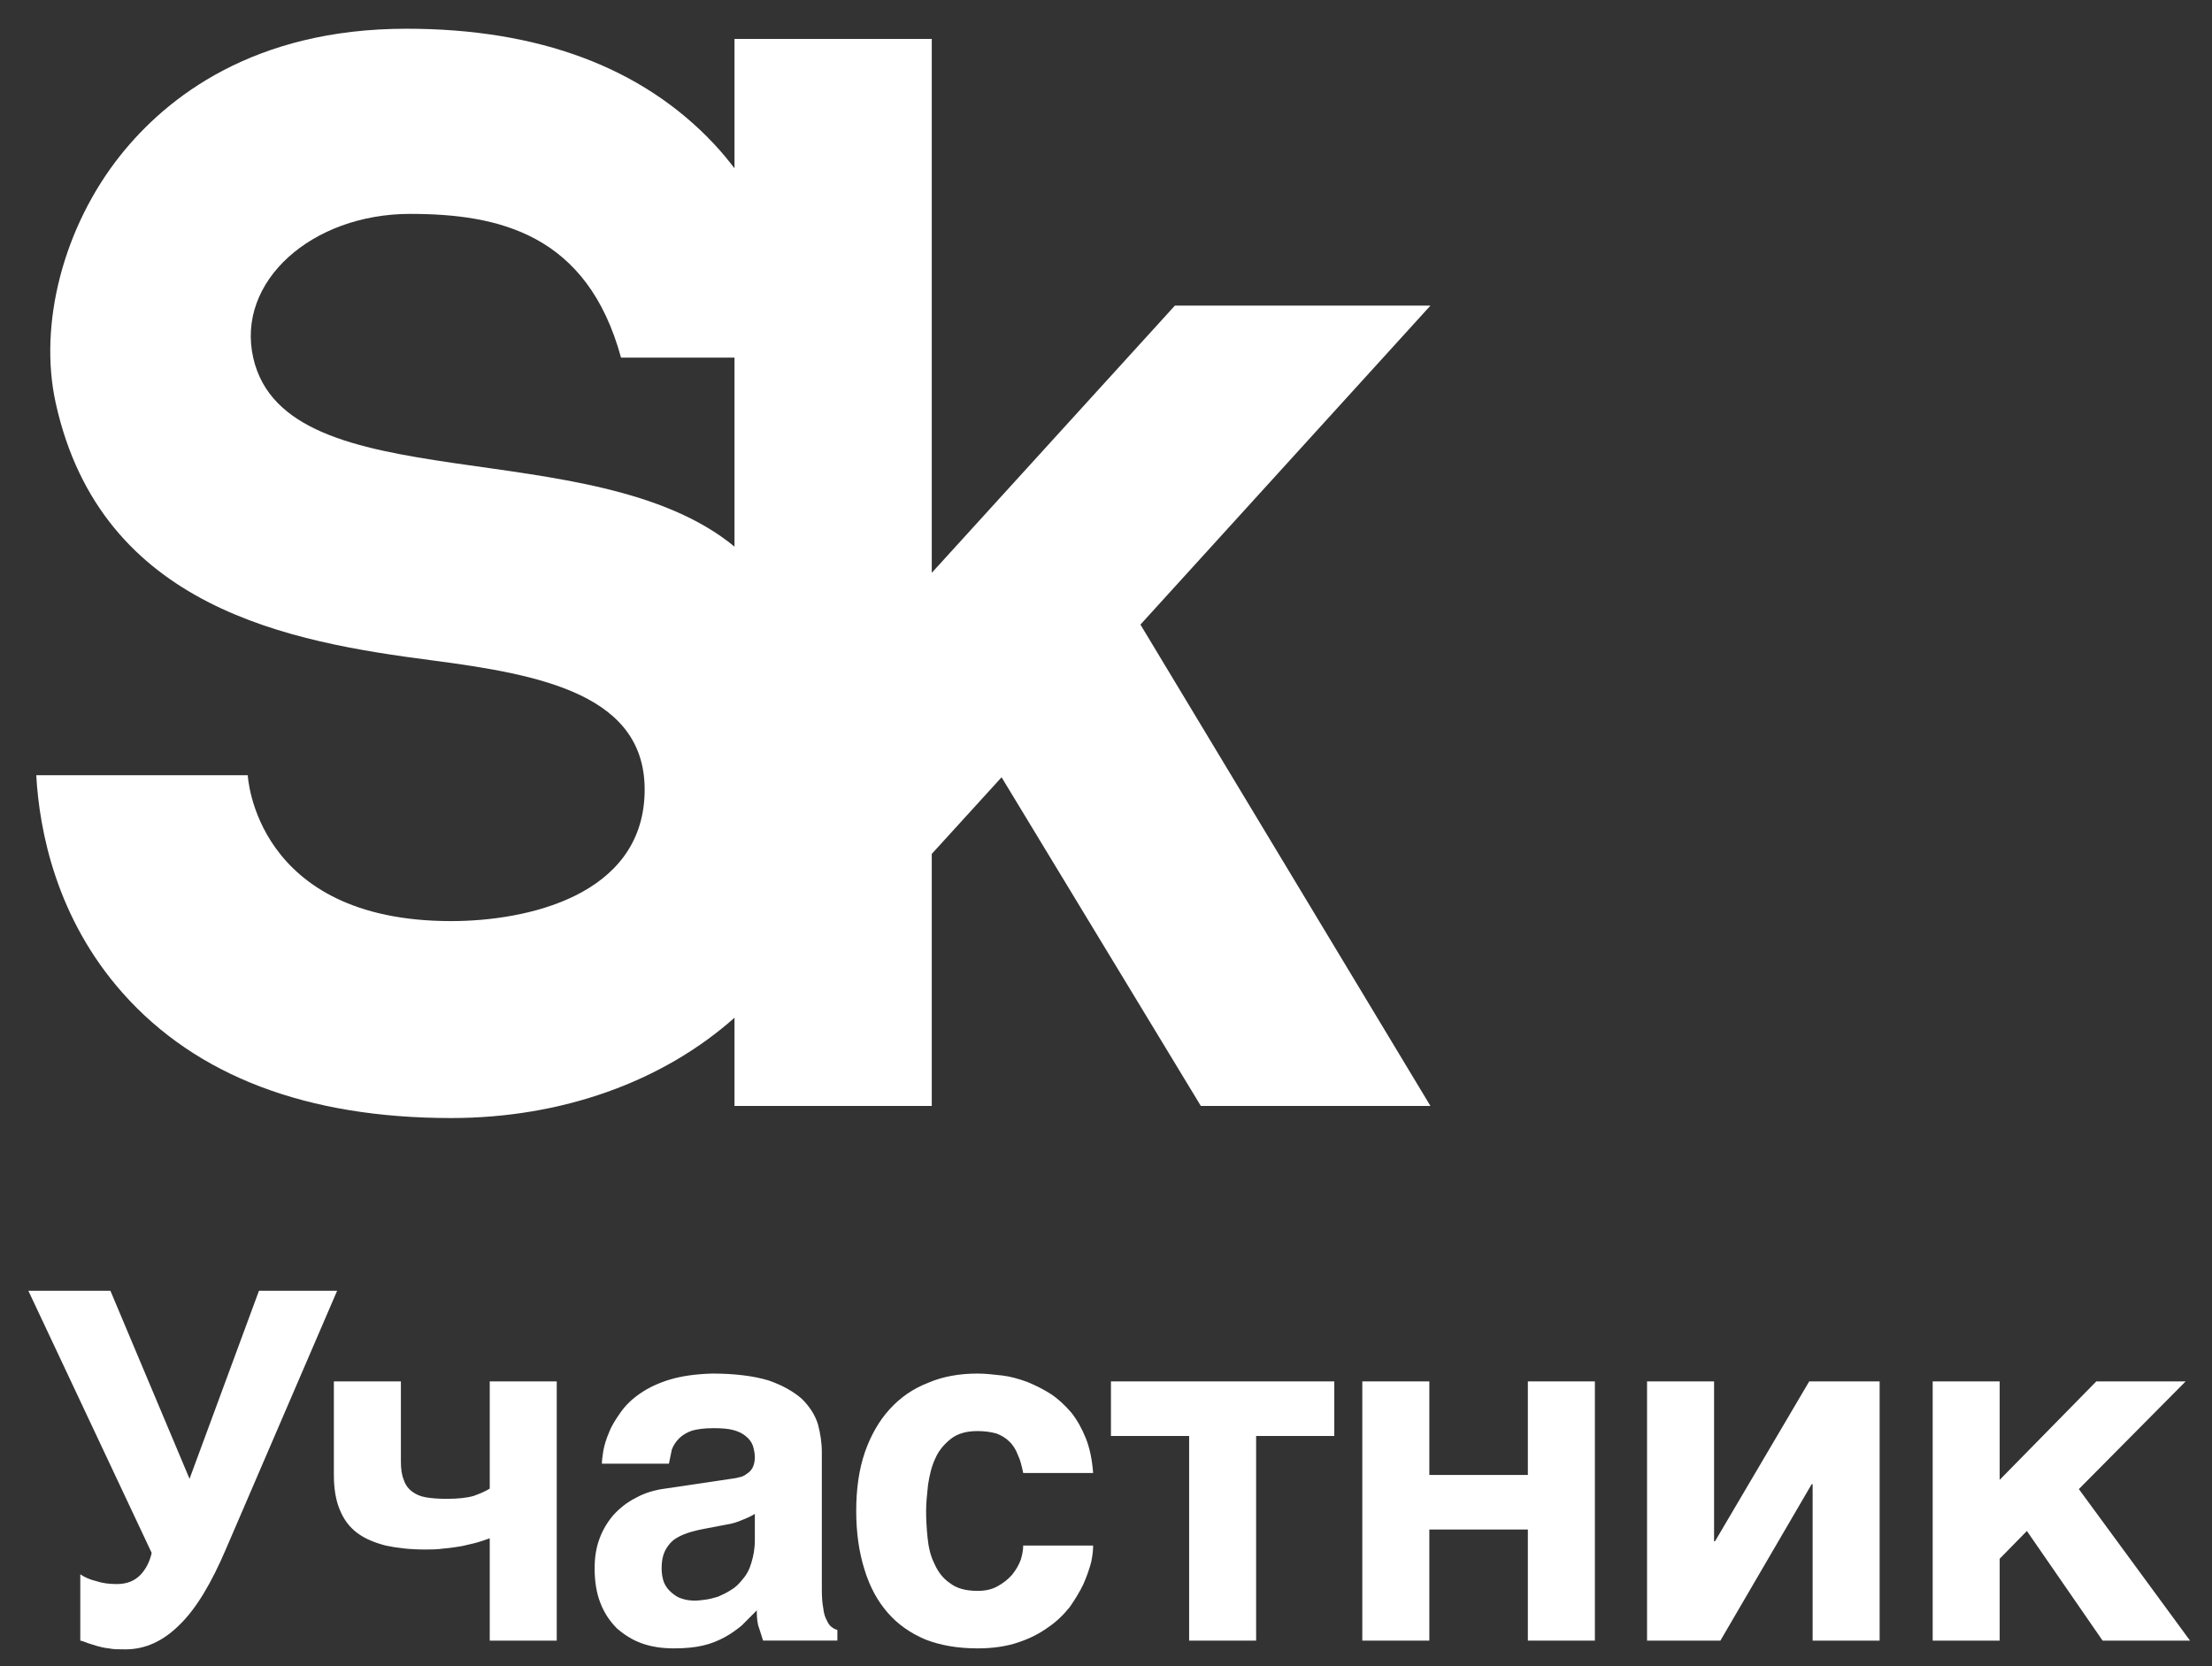
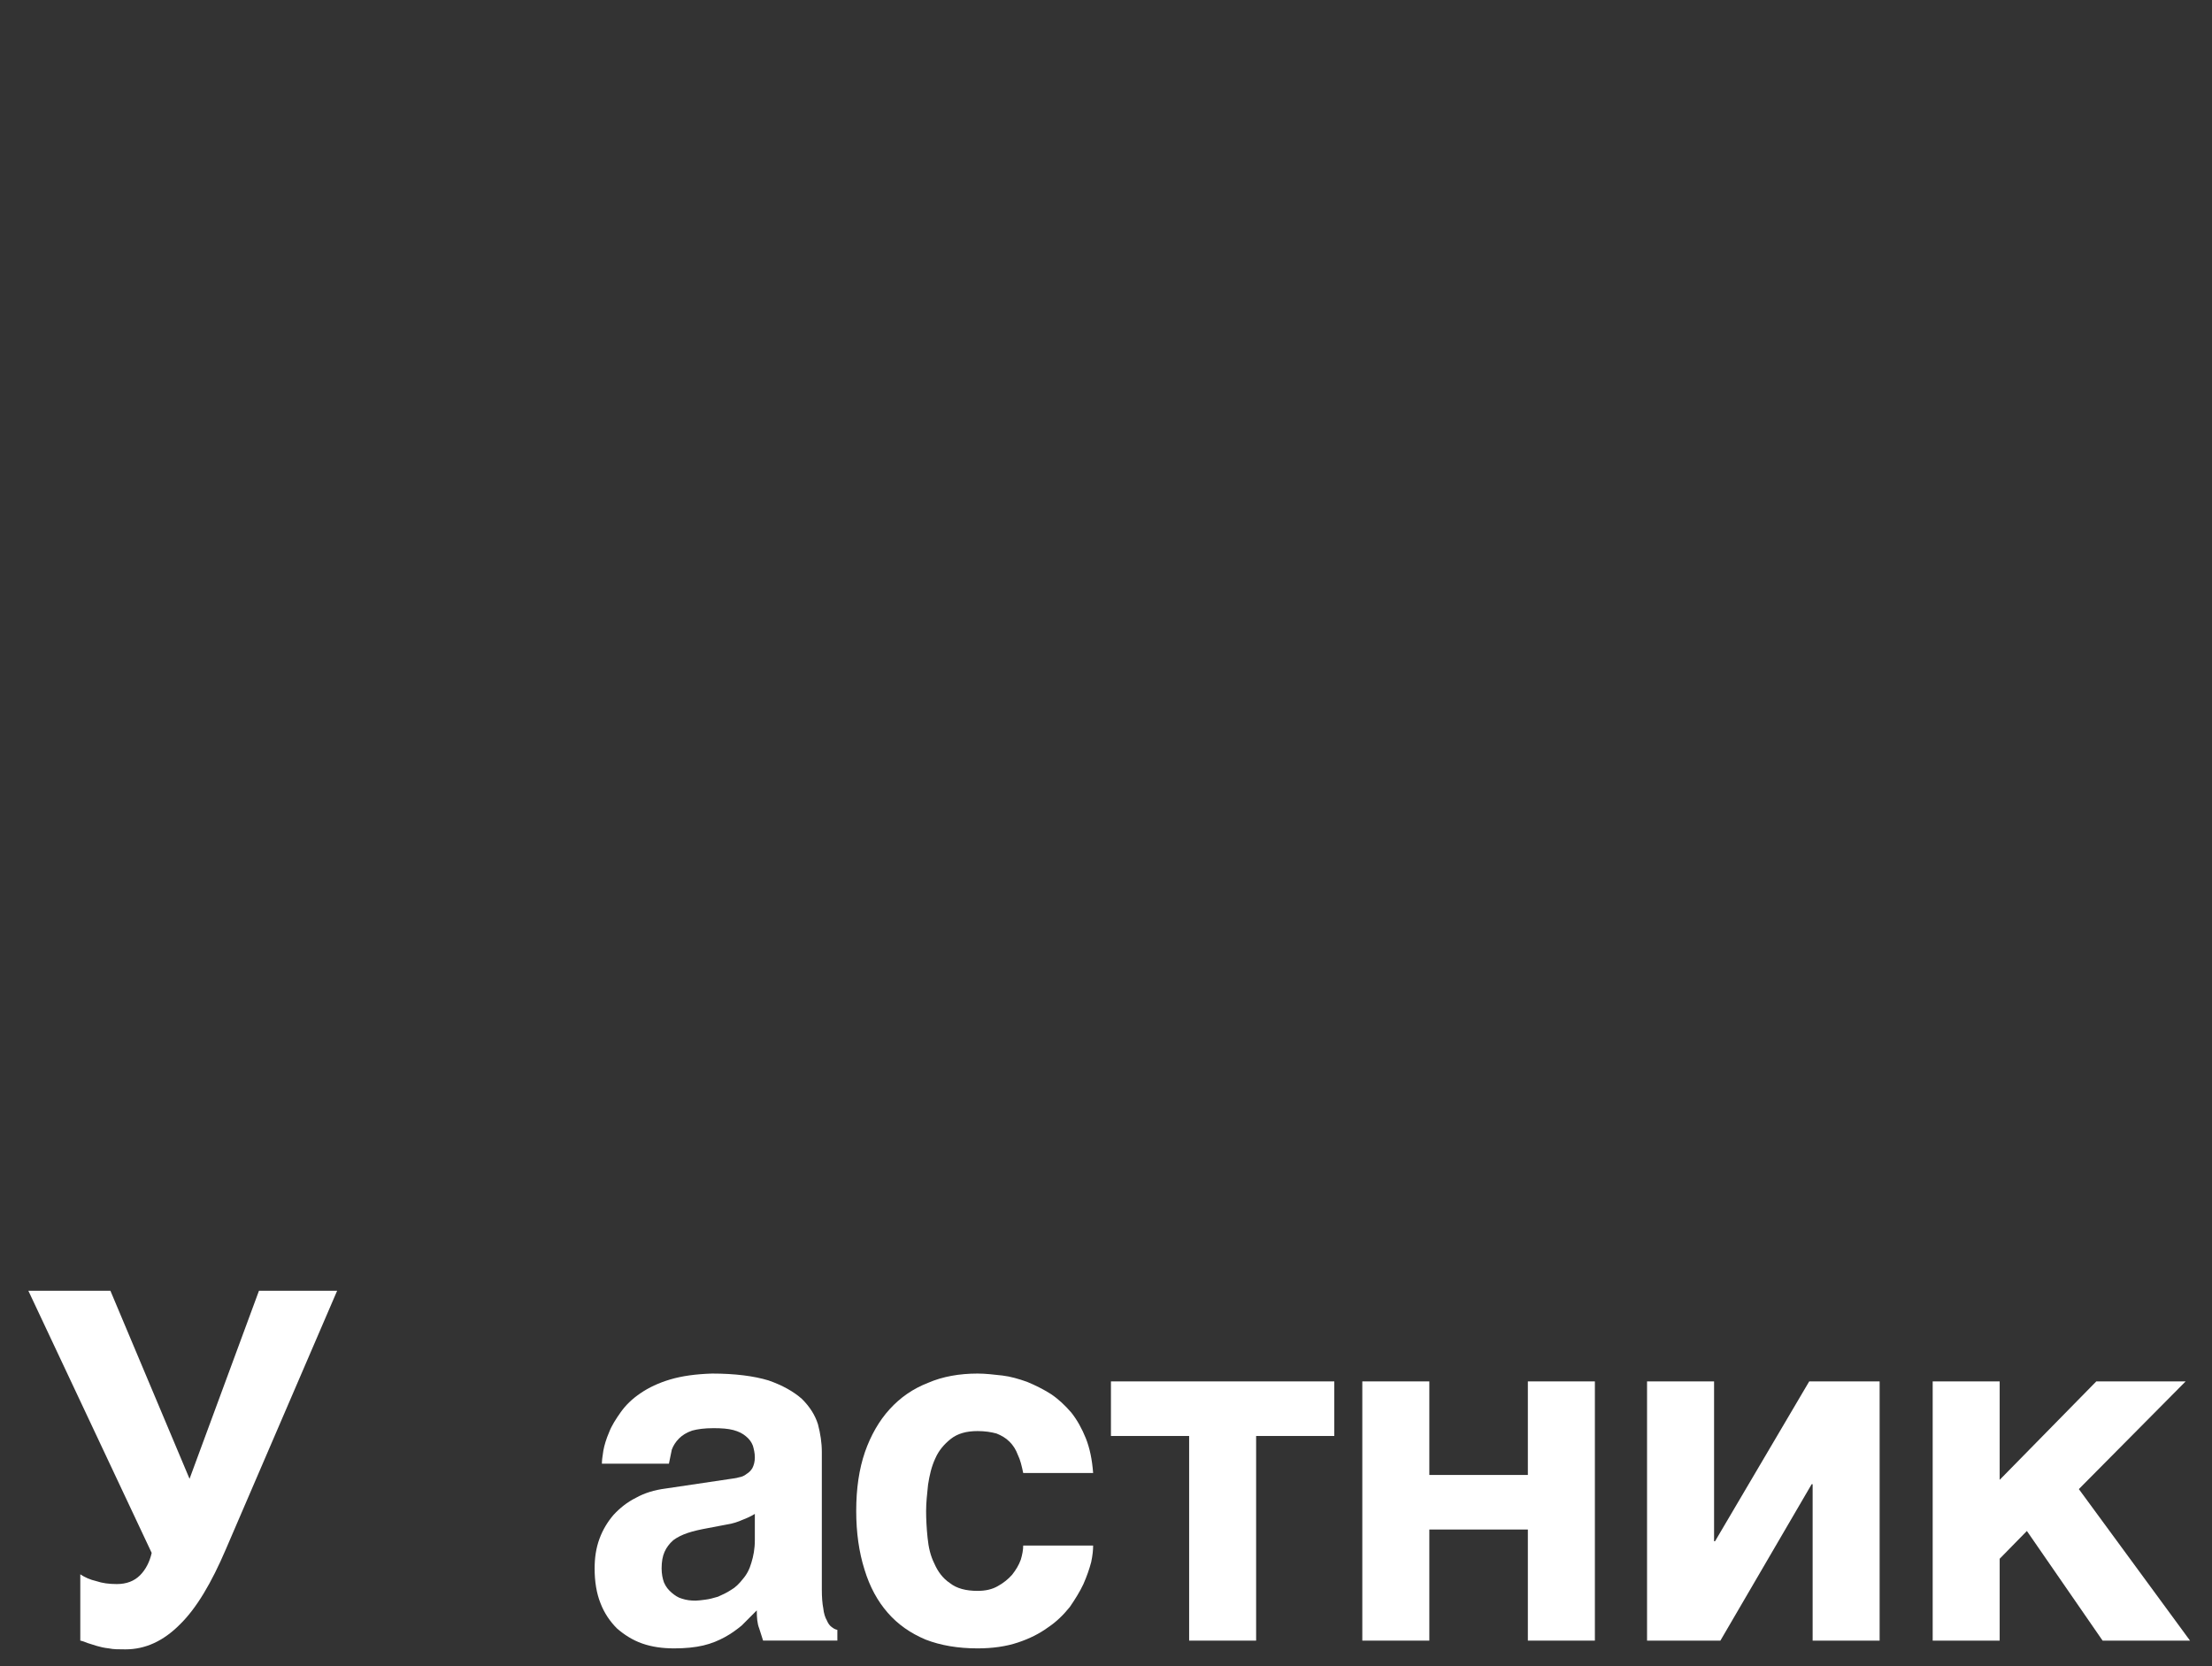
<svg xmlns="http://www.w3.org/2000/svg" width="77" height="58" viewBox="0 0 77 58" fill="none">
  <rect x="0" y="0" width="77" height="58" fill="#333333" stroke="none" />
-   <path d="M49.795 10.638H40.899L32.435 19.941V1.355H25.568V5.858C25.344 5.567 25.108 5.279 24.843 4.998C22.346 2.345 18.748 1 14.148 1C8.829 1 5.804 3.389 4.203 5.393C2.215 7.881 1.327 11.276 1.942 14.043C3.533 21.206 10.156 22.351 15.021 22.986C18.862 23.487 22.537 24.187 22.439 27.622C22.337 31.189 18.332 32.065 15.704 32.065C8.857 32.065 8.625 26.986 8.625 26.986H1.262C1.369 28.893 1.944 31.955 4.283 34.583C6.845 37.462 10.688 38.921 15.704 38.921C19.551 38.921 23.056 37.663 25.568 35.429V38.499H32.435V29.726L34.865 27.058L41.801 38.499H49.793L39.699 21.743L49.795 10.638ZM8.816 12.459C8.21 9.799 10.854 7.446 14.275 7.446C17.356 7.446 20.443 8.139 21.618 12.45H25.568V19.029C20.644 14.967 9.969 17.516 8.816 12.459Z" fill="white" />
  <path d="M3.353 55.042C3.556 55.111 3.792 55.144 4.063 55.144C4.401 55.144 4.671 55.042 4.874 54.839C5.077 54.635 5.212 54.364 5.28 54.059L0.987 44.933H3.843L6.598 51.48L9.015 44.933H11.736L7.866 53.923C7.359 55.111 6.835 55.992 6.26 56.552C5.686 57.129 5.06 57.417 4.367 57.417C4.131 57.417 3.945 57.417 3.792 57.383C3.624 57.366 3.489 57.332 3.37 57.298L3.049 57.197C2.965 57.163 2.88 57.129 2.795 57.112V54.805C2.947 54.907 3.134 54.992 3.353 55.042Z" fill="white" />
-   <path d="M16.642 53.687C16.473 53.737 16.287 53.771 16.084 53.822C15.882 53.856 15.662 53.89 15.442 53.907C15.222 53.941 15.003 53.941 14.8 53.941C14.276 53.941 13.837 53.89 13.431 53.805C13.042 53.703 12.704 53.568 12.434 53.364C12.163 53.161 11.96 52.889 11.825 52.55C11.69 52.228 11.622 51.821 11.622 51.346V48.089H13.955V50.888C13.955 51.142 13.988 51.363 14.056 51.516C14.107 51.685 14.209 51.821 14.343 51.922C14.479 52.024 14.631 52.092 14.833 52.126C15.036 52.16 15.273 52.177 15.543 52.177C15.949 52.177 16.254 52.143 16.49 52.075C16.727 51.99 16.912 51.906 17.048 51.821V48.089H19.38V57.113H17.048V53.551C16.946 53.584 16.811 53.636 16.642 53.687Z" fill="white" />
  <path d="M28.659 55.992C28.676 56.162 28.726 56.314 28.778 56.399C28.828 56.518 28.879 56.586 28.946 56.636C29.014 56.688 29.065 56.721 29.149 56.739V57.112H26.563L26.428 56.688C26.36 56.518 26.344 56.314 26.344 56.06L25.82 56.586C25.634 56.739 25.448 56.874 25.228 56.993C25.009 57.112 24.772 57.213 24.485 57.281C24.197 57.349 23.859 57.383 23.47 57.383C23.065 57.383 22.693 57.332 22.355 57.213C22.017 57.095 21.73 56.908 21.476 56.688C21.239 56.45 21.037 56.162 20.901 55.805C20.766 55.467 20.699 55.059 20.699 54.601C20.699 54.228 20.749 53.889 20.868 53.566C20.986 53.244 21.155 52.973 21.358 52.735C21.577 52.498 21.831 52.294 22.135 52.142C22.44 51.972 22.777 51.87 23.166 51.819L25.448 51.48C25.533 51.463 25.617 51.463 25.718 51.429C25.82 51.413 25.904 51.379 25.988 51.311C26.073 51.26 26.141 51.192 26.191 51.107C26.242 51.005 26.276 50.886 26.276 50.734C26.276 50.581 26.242 50.446 26.208 50.327C26.157 50.191 26.073 50.089 25.972 50.005C25.854 49.903 25.718 49.835 25.533 49.784C25.346 49.733 25.11 49.717 24.839 49.717C24.518 49.717 24.282 49.751 24.096 49.801C23.893 49.869 23.741 49.971 23.64 50.073C23.521 50.191 23.436 50.327 23.386 50.463L23.285 50.954H20.952C20.952 50.853 20.969 50.7 21.003 50.497C21.037 50.31 21.104 50.089 21.206 49.852C21.29 49.631 21.442 49.394 21.611 49.156C21.78 48.919 22 48.699 22.304 48.495C22.575 48.309 22.93 48.139 23.335 48.02C23.741 47.901 24.214 47.834 24.788 47.816C25.583 47.816 26.242 47.901 26.749 48.054C27.239 48.224 27.628 48.444 27.915 48.699C28.186 48.969 28.372 49.258 28.473 49.58C28.558 49.903 28.608 50.225 28.608 50.547V55.331C28.608 55.602 28.625 55.823 28.659 55.992ZM25.854 52.905C25.701 52.973 25.515 53.041 25.279 53.075L24.654 53.194C24.383 53.244 24.146 53.295 23.943 53.363C23.741 53.431 23.572 53.516 23.436 53.618C23.301 53.736 23.2 53.872 23.132 54.025C23.065 54.177 23.031 54.364 23.031 54.601C23.031 54.788 23.065 54.958 23.115 55.093C23.183 55.246 23.268 55.348 23.386 55.449C23.487 55.534 23.606 55.619 23.741 55.653C23.893 55.704 24.045 55.721 24.214 55.721C24.299 55.721 24.417 55.704 24.552 55.687C24.687 55.67 24.822 55.636 24.991 55.585C25.143 55.517 25.296 55.449 25.448 55.348C25.6 55.263 25.735 55.127 25.854 54.974C25.988 54.822 26.09 54.635 26.157 54.397C26.225 54.177 26.276 53.922 26.276 53.618V52.702C26.141 52.787 25.988 52.854 25.854 52.905Z" fill="white" />
  <path d="M35.432 50.649C35.364 50.462 35.264 50.309 35.145 50.191C35.01 50.055 34.858 49.971 34.689 49.903C34.503 49.852 34.283 49.818 34.03 49.818C33.641 49.818 33.337 49.903 33.1 50.089C32.864 50.276 32.677 50.496 32.559 50.768C32.424 51.056 32.356 51.361 32.306 51.684C32.272 52.006 32.238 52.311 32.238 52.599C32.238 52.888 32.255 53.21 32.289 53.532C32.323 53.872 32.39 54.16 32.525 54.431C32.644 54.703 32.813 54.94 33.066 55.11C33.303 55.297 33.624 55.381 34.03 55.381C34.3 55.381 34.537 55.331 34.74 55.212C34.925 55.11 35.095 54.974 35.23 54.822C35.364 54.652 35.467 54.482 35.534 54.295C35.585 54.126 35.618 53.956 35.618 53.804H38.052C38.052 53.956 38.035 54.143 37.984 54.381C37.917 54.635 37.833 54.872 37.714 55.144C37.596 55.398 37.427 55.67 37.241 55.941C37.021 56.212 36.785 56.45 36.48 56.654C36.176 56.874 35.838 57.044 35.432 57.179C35.027 57.315 34.553 57.383 34.03 57.383C33.353 57.383 32.745 57.281 32.221 57.077C31.698 56.857 31.258 56.552 30.903 56.144C30.548 55.737 30.278 55.246 30.092 54.635C29.905 54.041 29.805 53.363 29.805 52.599C29.805 51.819 29.905 51.141 30.109 50.547C30.311 49.971 30.599 49.462 30.971 49.055C31.342 48.647 31.782 48.342 32.306 48.139C32.813 47.918 33.404 47.816 34.03 47.816C34.3 47.816 34.587 47.85 34.891 47.884C35.179 47.918 35.467 48.003 35.754 48.105C36.041 48.224 36.312 48.359 36.582 48.529C36.836 48.698 37.072 48.919 37.291 49.173C37.494 49.428 37.663 49.733 37.799 50.072C37.934 50.411 38.018 50.818 38.052 51.277H35.618C35.568 51.039 35.517 50.818 35.432 50.649Z" fill="white" />
  <path d="M46.447 48.089V49.989H43.726V57.113H41.394V49.989H38.672V48.089H46.447Z" fill="white" />
  <path d="M53.185 51.346V48.089H55.518V57.113H53.185V53.245H49.755V57.113H47.422V48.089H49.755V51.346H53.185Z" fill="white" />
  <path d="M59.701 53.653L62.979 48.089H65.43V57.113H63.098V51.668H63.064L59.887 57.113H57.334V48.089H59.667V53.653H59.701Z" fill="white" />
  <path d="M72.973 48.089H76.082L72.365 51.838L76.235 57.113H73.192L70.556 53.296L69.609 54.263V57.113H67.277V48.089H69.609V51.516L72.973 48.089Z" fill="white" />
</svg>